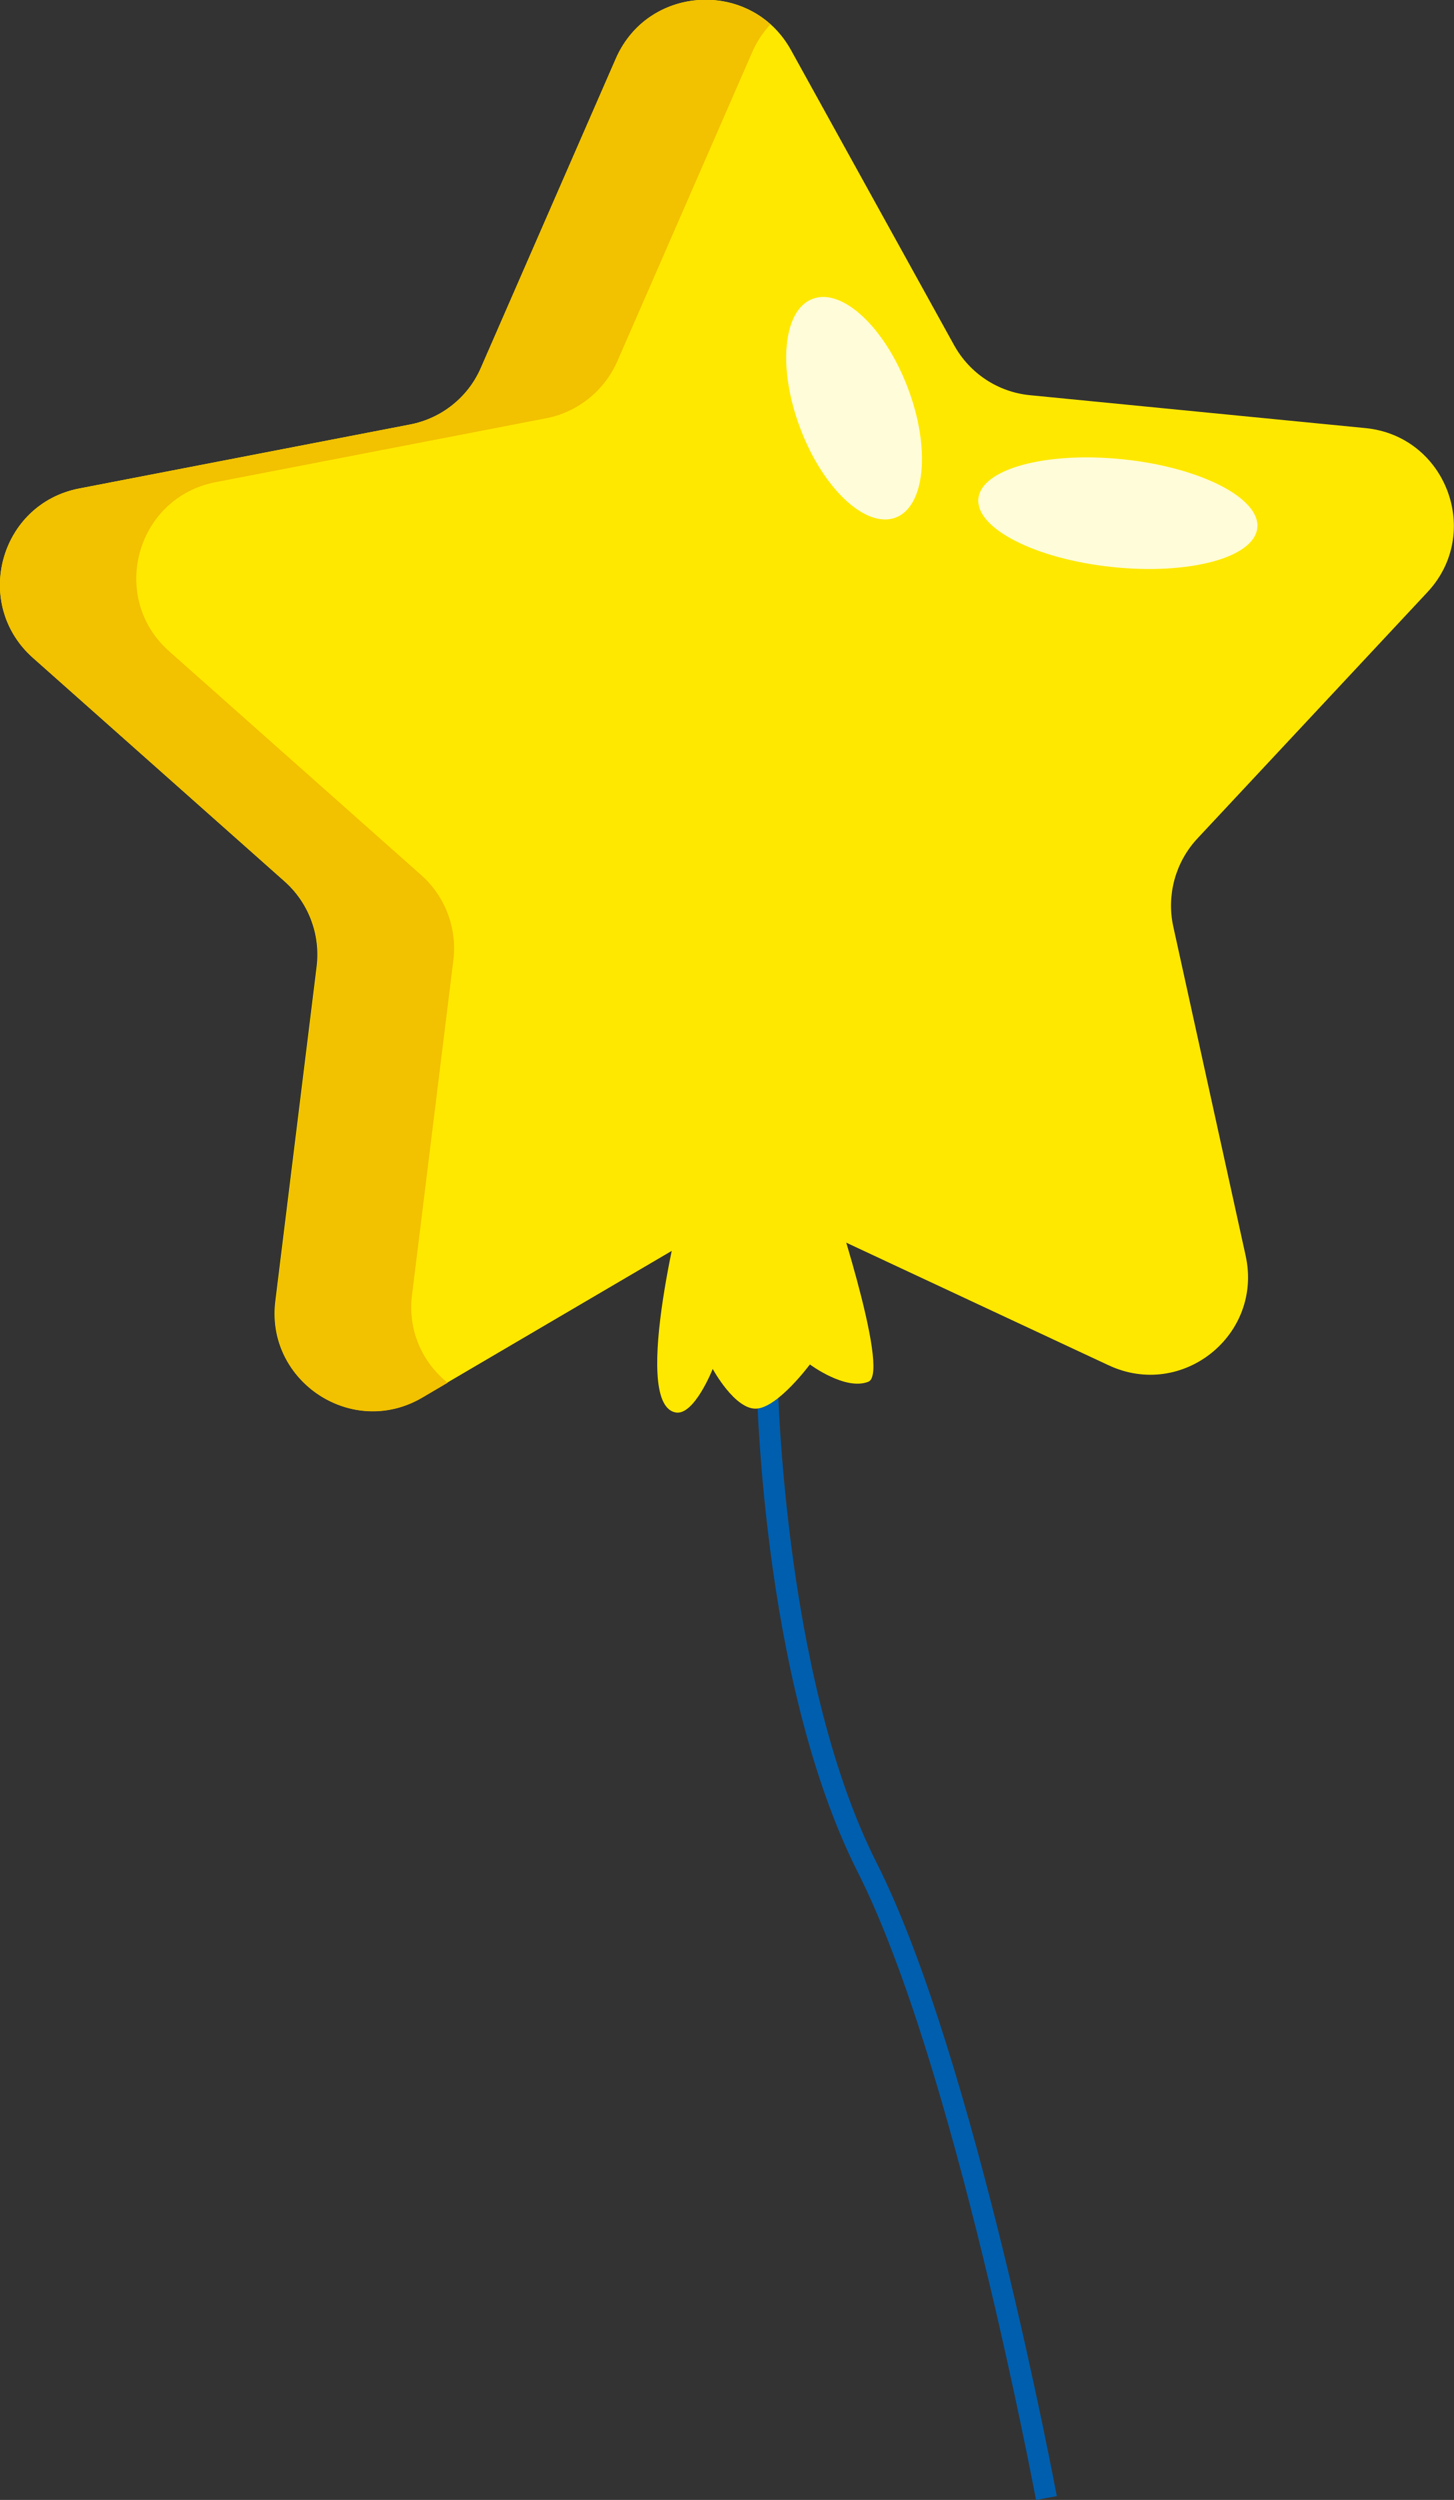
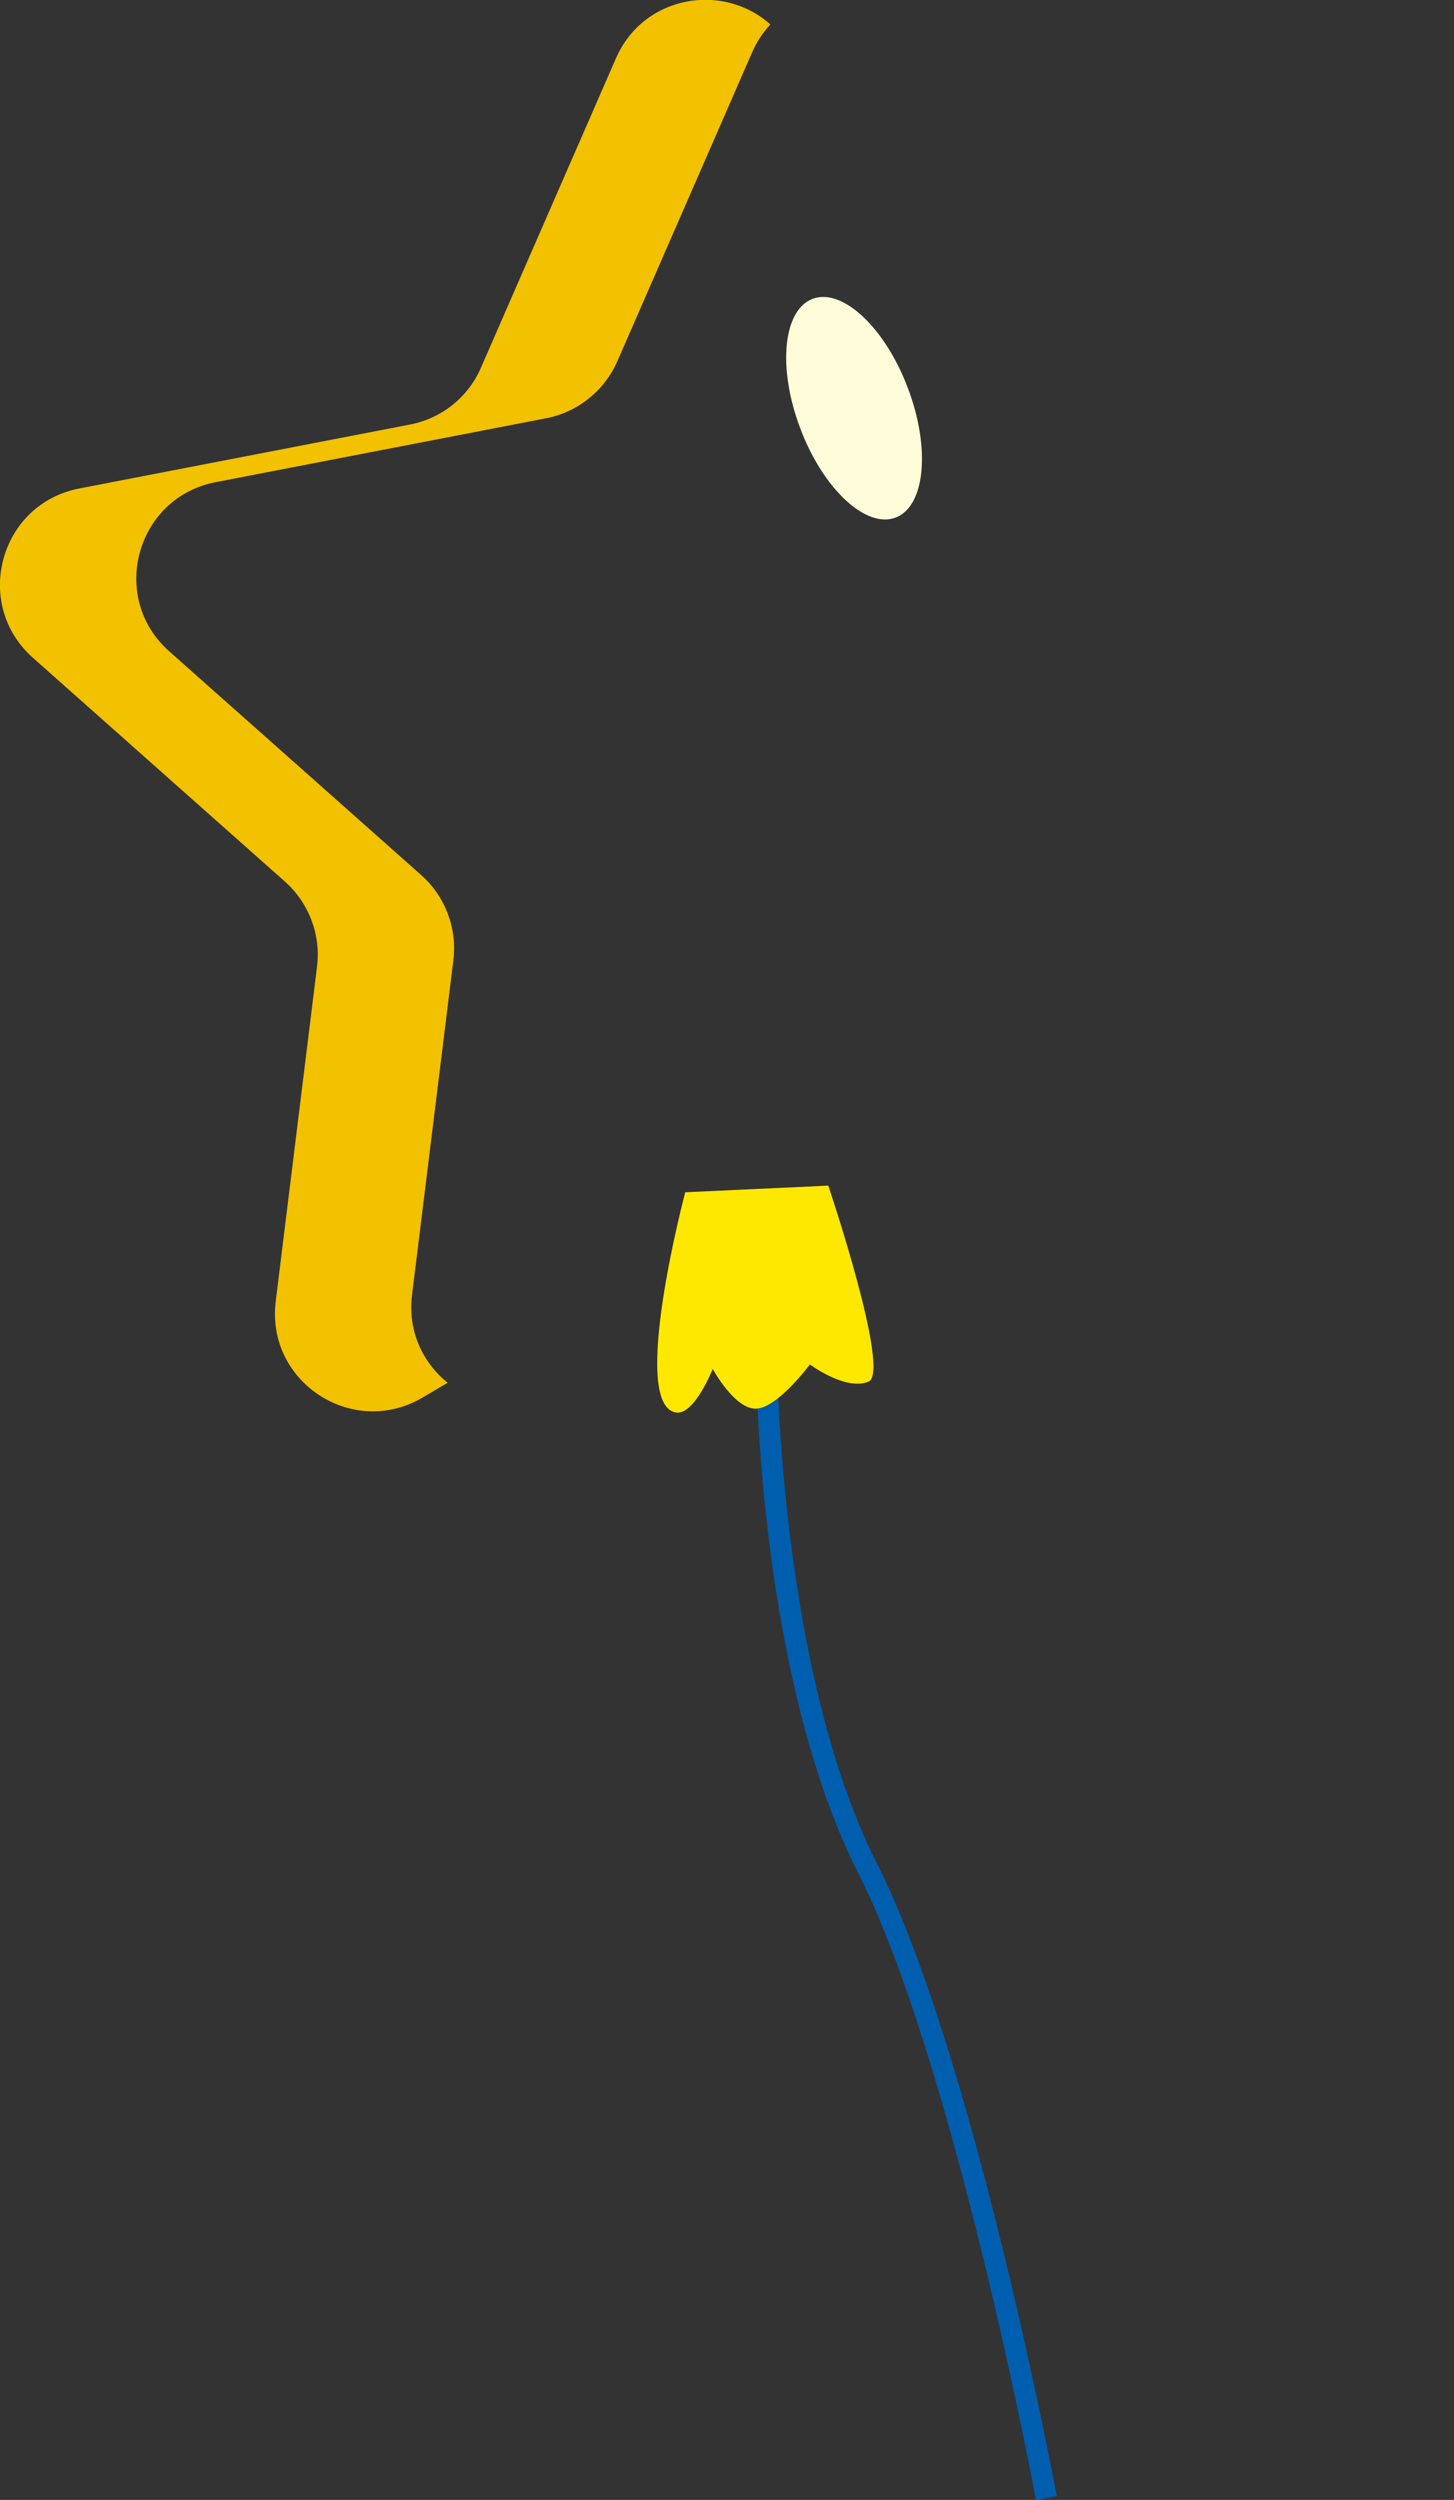
<svg xmlns="http://www.w3.org/2000/svg" id="_レイヤー_2" data-name="レイヤー_2" viewBox="0 0 80.95 139.1">
  <rect x="0" y="0" width="80.95" height="139.1" fill="#333333" stroke="none" />
  <defs>
    <style>
      .cls-1 {
        fill: #005eae;
      }

      .cls-2 {
        fill: #ffe800;
      }

      .cls-3 {
        fill: #f2c100;
      }

      .cls-4 {
        fill: #fffcd9;
      }
    </style>
  </defs>
  <g id="illust">
    <g>
      <path class="cls-1" d="M58.83,138.89l-1.15.21c-.05-.24-4.55-24.3-9.92-34.92-5.47-10.82-5.66-27.61-5.66-28.31h1.17c0,.16.19,17.21,5.54,27.79,5.45,10.78,9.98,34.99,10.03,35.24Z" />
      <g>
        <path class="cls-2" d="M46.11,65.96s3.51,10.39,2.24,10.92c-1.28.52-3.26-.96-3.26-.96,0,0-1.78,2.4-2.98,2.46s-2.43-2.21-2.43-2.21c0,0-1.04,2.64-2.08,2.42-2.56-.53.55-12.25.55-12.25l7.97-.37Z" />
        <g>
          <g>
-             <path class="cls-2" d="M1.83,36.6C-1.54,33.6-.02,28.04,4.41,27.18l18.42-3.56c1.76-.34,3.24-1.52,3.95-3.17l7.51-17.2c.26-.6.61-1.1,1.01-1.54,2.39-2.58,6.87-2.3,8.74,1.08l9.08,16.42c.87,1.57,2.45,2.61,4.23,2.78l18.67,1.83c4.49.44,6.53,5.84,3.45,9.13l-12.81,13.71c-1.22,1.31-1.72,3.14-1.34,4.89l4.03,18.32c.97,4.41-3.53,8.01-7.62,6.1l-1.48-.69-15.52-7.25c-1.62-.76-3.51-.67-5.06.24l-1.23.72-14.95,8.77c-2.13,1.25-4.52.86-6.18-.47-1.37-1.11-2.23-2.86-1.98-4.89l2.3-18.62c.22-1.78-.45-3.55-1.79-4.74L1.83,36.6Z" />
            <path class="cls-3" d="M1.83,36.6C-1.54,33.6-.02,28.04,4.41,27.18l18.42-3.56c1.76-.34,3.24-1.52,3.95-3.17l7.51-17.2c1.54-3.54,5.98-4.24,8.6-1.89-.4.43-.75.94-1.01,1.54l-7.51,17.2c-.72,1.64-2.2,2.83-3.95,3.17l-18.42,3.56c-4.43.86-5.95,6.42-2.58,9.41l14.03,12.45c1.34,1.19,2.01,2.96,1.79,4.74l-2.3,18.62c-.25,2.03.61,3.78,1.98,4.89l-1.41.83c-3.89,2.28-8.71-.88-8.16-5.36l2.3-18.62c.22-1.78-.45-3.55-1.79-4.74L1.83,36.6Z" />
          </g>
-           <path class="cls-4" d="M54.47,27.74c-.17,1.65,3.16,3.36,7.45,3.81,4.29.45,7.91-.52,8.08-2.18.17-1.65-3.16-3.36-7.45-3.81s-7.91.52-8.08,2.18Z" />
          <path class="cls-4" d="M44.56,23.85c-1.28-3.36-.97-6.6.68-7.22,1.65-.63,4.03,1.59,5.3,4.95,1.28,3.36.97,6.6-.68,7.22s-4.03-1.59-5.3-4.95Z" />
        </g>
      </g>
    </g>
  </g>
</svg>